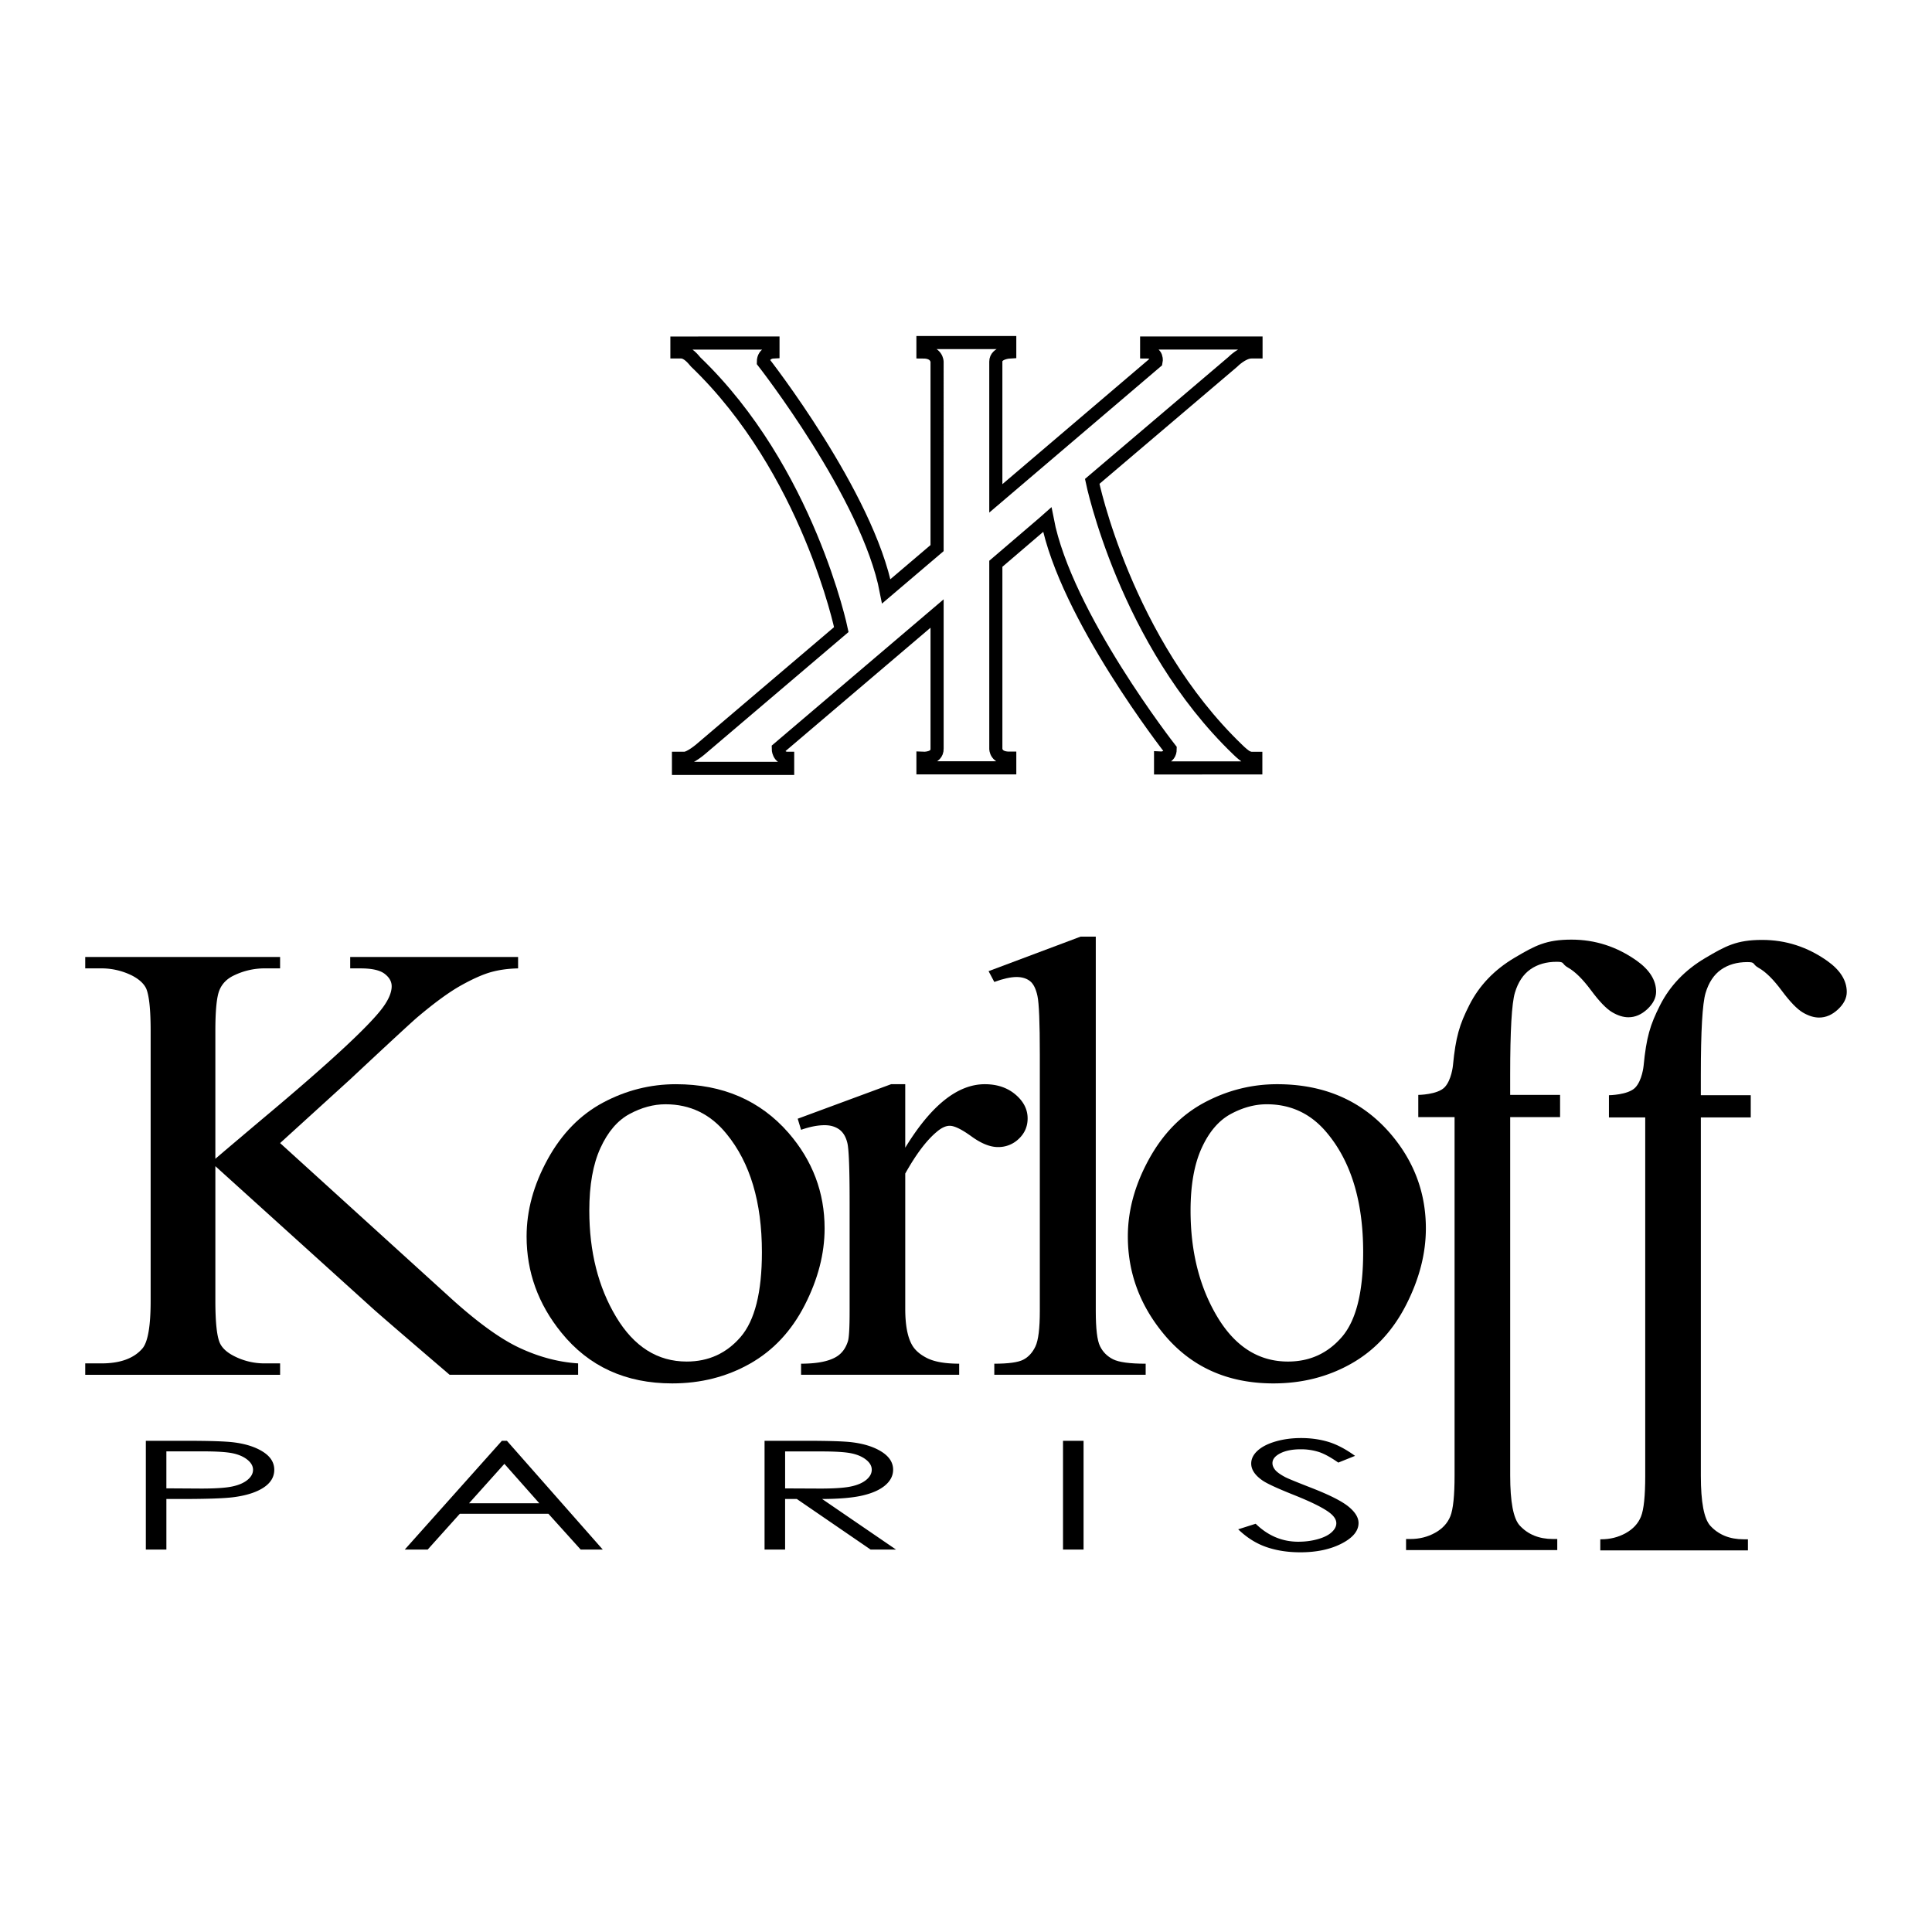
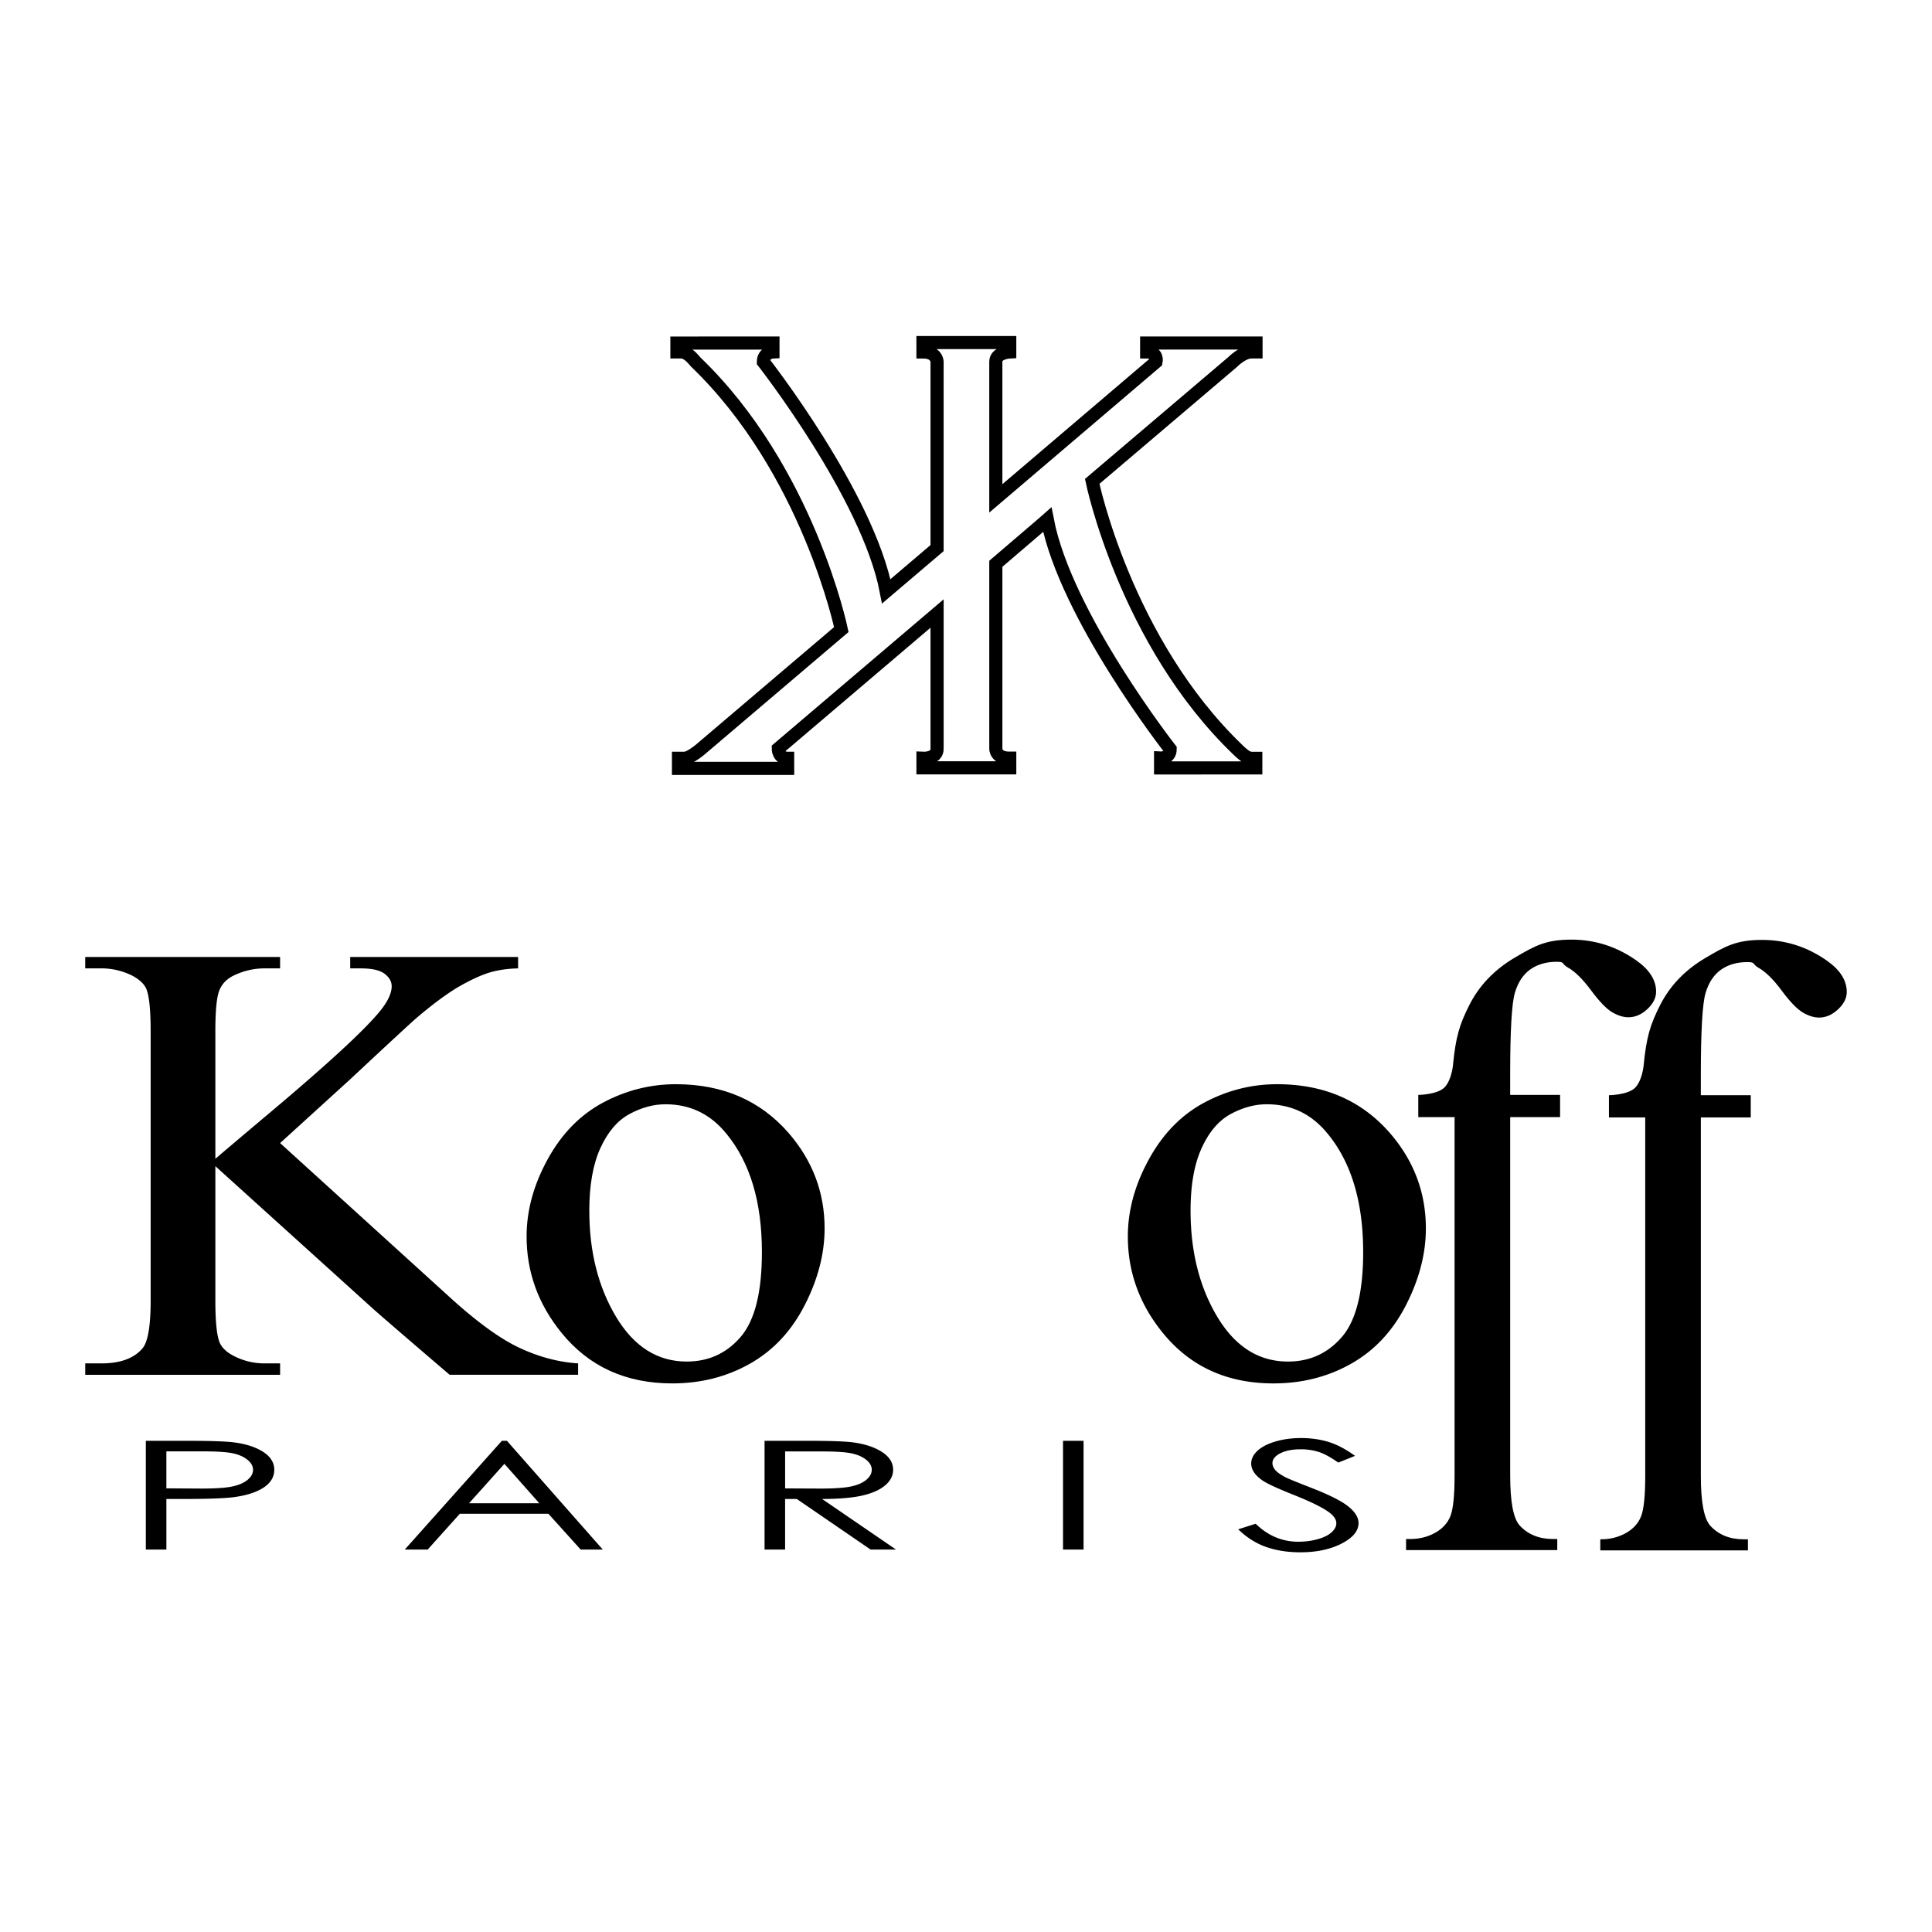
<svg xmlns="http://www.w3.org/2000/svg" width="2500" height="2500" viewBox="0 0 192.756 192.756">
  <path fill-rule="evenodd" clip-rule="evenodd" fill="#fff" d="M0 0h192.756v192.756H0V0z" />
  <path d="M125.311 35.113h-.457c-.891 0-1.863.997-1.863.997L108.97 48.029s3.297 15.996 14.533 26.777c.035.035.393.389.719.617.307.215.592.234.592.234h.477v.956l-9.5.003v-.984s.957.054.957-.895c0 0-10.426-13.316-12.262-22.892l-.396.35-4.736 4.053v18.446s-.035.964 1.389.949v.963h-8.659v-.949s1.438.071 1.409-.964V61.211L77.646 74.693s-.007.964.938.964v1.005H67.693v-1.005h.584c.581 0 1.653-.93 1.653-.93l14.008-11.915s-3.305-15.925-14.541-26.707c-.14-.153-.747-.992-1.437-.992h-.423v-.885l9.582-.003v.888s-.958.043-.958.992c0 0 10.426 13.316 12.263 22.891l5.068-4.311V36.104s0-.992-1.409-.992v-.935h8.659v.935s-1.389.071-1.389.963v13.648l15.992-13.627s.219-.984-.943-.984v-.889h10.91v.89h-.001z" fill="none" stroke="#000" stroke-width="1.309" stroke-miterlimit="2.613" />
  <path d="M34.908 107.711l-6.963 6.334 16.818 15.279c2.758 2.52 5.113 4.238 7.063 5.148 1.951.914 3.902 1.43 5.853 1.553v1.137h-12.82s-6.443-5.512-7.631-6.578L21.487 116.35v13.436c0 2.111.146 3.504.438 4.182.224.512.695.953 1.413 1.32a6.639 6.639 0 0 0 3.061.738h1.547v1.137H8.504v-1.137h1.615c1.883 0 3.251-.502 4.104-1.506.538-.656.807-2.234.807-4.734v-26.932c0-2.109-.146-3.514-.437-4.211-.226-.492-.685-.922-1.379-1.291a6.849 6.849 0 0 0-3.094-.738H8.504v-1.138h19.441v1.138h-1.547a7.022 7.022 0 0 0-3.061.707c-.696.328-1.178.82-1.447 1.475-.269.658-.404 2.01-.404 4.059v12.76c.448-.391 1.984-1.691 4.608-3.906 6.66-5.572 10.685-9.293 12.075-11.158.605-.82.908-1.537.908-2.152 0-.471-.235-.887-.707-1.246-.471-.357-1.267-.537-2.388-.537H34.94v-1.138h16.75v1.138c-.987.021-1.883.145-2.691.369-.807.225-1.794.66-2.959 1.307-1.167.645-2.602 1.686-4.306 3.119-.493.407-2.768 2.509-6.826 6.3z" fill-rule="evenodd" clip-rule="evenodd" />
  <path d="M72.484 113.123c2.354 2.869 3.532 6.805 3.532 11.805 0 3.996-.707 6.814-2.119 8.455-1.413 1.639-3.207 2.459-5.382 2.459-2.916 0-5.264-1.486-7.046-4.457-1.783-2.973-2.674-6.508-2.674-10.607 0-2.541.37-4.621 1.11-6.24s1.709-2.752 2.909-3.398c1.2-.645 2.394-.967 3.582-.967 2.466-.001 4.496.981 6.088 2.95zm-12.31-3.121c-2.287 1.221-4.132 3.105-5.533 5.656-1.402 2.553-2.103 5.119-2.103 7.701 0 3.547 1.154 6.744 3.465 9.592 2.735 3.383 6.424 5.072 11.065 5.072 2.848 0 5.433-.656 7.753-1.967 2.321-1.311 4.143-3.258 5.466-5.842 1.322-2.582 1.984-5.133 1.984-7.654 0-3.586-1.2-6.764-3.599-9.531-2.825-3.236-6.57-4.857-11.234-4.857-2.555 0-4.977.611-7.264 1.83z" fill-rule="evenodd" clip-rule="evenodd" />
-   <path d="M88.903 108.172h1.413v6.334c2.578-4.221 5.224-6.334 7.938-6.334 1.232 0 2.254.346 3.061 1.031.809.686 1.211 1.48 1.211 2.381 0 .801-.293 1.477-.873 2.029a2.921 2.921 0 0 1-2.086.83c-.785 0-1.666-.354-2.641-1.061-.976-.707-1.698-1.061-2.169-1.061-.404 0-.841.207-1.312.615-1.009.842-2.052 2.225-3.128 4.15v13.496c0 1.559.211 2.736.639 3.535.291.553.807 1.016 1.547 1.385.74.369 1.805.553 3.195.553v1.105H79.923v-1.105c1.569 0 2.735-.225 3.498-.676.56-.328.953-.852 1.177-1.568.111-.348.168-1.342.168-2.982v-10.914c0-3.279-.074-5.23-.219-5.855-.146-.625-.416-1.082-.807-1.369-.394-.285-.881-.43-1.463-.43-.696 0-1.48.154-2.354.461l-.336-1.107 9.316-3.443z" fill-rule="evenodd" clip-rule="evenodd" />
-   <path d="M107.812 93.447h1.514v37.352c0 1.764.139 2.932.42 3.506.279.574.711 1.01 1.295 1.307.582.297 1.67.445 3.262.445v1.105H99.201v-1.105c1.412 0 2.377-.133 2.893-.4.516-.266.918-.707 1.211-1.322.291-.613.438-1.791.438-3.535v-25.578c0-3.176-.078-5.127-.236-5.855-.156-.729-.408-1.225-.756-1.492-.348-.266-.791-.398-1.328-.398-.584 0-1.324.164-2.221.492l-.572-1.076 9.182-3.446z" fill-rule="evenodd" clip-rule="evenodd" />
  <path d="M132.471 113.123c2.355 2.869 3.533 6.805 3.533 11.805 0 3.996-.707 6.814-2.119 8.455-1.414 1.639-3.207 2.459-5.383 2.459-2.914 0-5.264-1.486-7.047-4.457-1.781-2.973-2.672-6.508-2.672-10.607 0-2.541.369-4.621 1.109-6.24s1.709-2.752 2.908-3.398c1.201-.645 2.395-.967 3.582-.967 2.468-.001 4.497.981 6.089 2.95zm-12.309-3.121c-2.287 1.221-4.133 3.105-5.533 5.656-1.402 2.553-2.104 5.119-2.104 7.701 0 3.547 1.154 6.744 3.465 9.592 2.734 3.383 6.424 5.072 11.066 5.072 2.848 0 5.432-.656 7.752-1.967 2.322-1.311 4.143-3.258 5.467-5.842 1.322-2.582 1.984-5.133 1.984-7.654 0-3.586-1.201-6.764-3.6-9.531-2.826-3.236-6.57-4.857-11.234-4.857-2.554 0-4.976.611-7.263 1.83zM23.216 144.994c.608.129 1.099.344 1.471.646.372.301.558.635.558.998 0 .375-.186.713-.558 1.016-.372.303-.883.521-1.534.656-.651.137-1.678.203-3.082.203l-3.472-.021v-3.689h3.626c1.386 0 2.382.064 2.991.191zm-6.616 9.608v-5.047h1.464c2.547 0 4.285-.059 5.214-.178 1.273-.162 2.273-.479 2.998-.947.725-.471 1.088-1.066 1.088-1.791 0-.717-.372-1.314-1.116-1.789s-1.701-.787-2.872-.939c-.818-.107-2.398-.162-4.741-.162H14.55v10.854h2.05v-.001zM46.796 149.982l3.527-3.934 3.486 3.934h-7.013zm-6.414 4.62h2.287l3.207-3.572h8.84l3.221 3.572h2.203l-9.565-10.854h-.502l-9.691 10.854zM84.953 145.002c.604.127 1.092.34 1.464.639.372.297.558.627.558.992 0 .373-.184.711-.551 1.014s-.878.523-1.533.66c-.656.139-1.667.207-3.033.207l-3.527-.016v-3.688h3.611c1.402.001 2.406.063 3.011.192zm-6.623 9.6v-5.047h1.17l7.362 5.047H89.4l-7.376-5.047c1.72-.006 3.067-.123 4.043-.352.976-.229 1.727-.566 2.252-1.014s.788-.967.788-1.557c0-.709-.381-1.305-1.143-1.789-.763-.484-1.753-.801-2.97-.949-.809-.098-2.353-.146-4.629-.146H76.28v10.854h2.05zM106.057 154.602v-10.854h2.05v10.854h-2.05zM123.535 152.58l1.744-.555c1.227 1.195 2.645 1.793 4.252 1.793.688 0 1.334-.084 1.938-.254.605-.17 1.064-.396 1.381-.684.316-.283.475-.586.475-.906 0-.363-.232-.721-.697-1.07-.641-.482-1.812-1.062-3.514-1.742-1.711-.682-2.775-1.176-3.193-1.482-.725-.512-1.088-1.064-1.088-1.66 0-.473.215-.902.643-1.291s1.029-.693 1.805-.918 1.619-.336 2.531-.336c.967 0 1.871.127 2.711.379.842.254 1.732.721 2.67 1.398l-1.672.672c-.771-.541-1.43-.898-1.973-1.07a5.875 5.875 0 0 0-1.777-.258c-.828 0-1.504.133-2.029.398s-.789.594-.789.982c0 .234.094.463.279.686.186.221.525.463 1.018.723.27.139 1.154.5 2.65 1.084 1.773.693 2.992 1.312 3.652 1.854s.99 1.084.99 1.629c0 .787-.564 1.473-1.693 2.053-1.131.58-2.504.869-4.121.869-1.246 0-2.375-.176-3.389-.527s-1.948-.941-2.804-1.767z" fill-rule="evenodd" clip-rule="evenodd" />
  <path d="M155.652 111.455h-4.98v35.758c0 2.625.314 4.285.943 4.98.828.902 1.938 1.354 3.33 1.354h.424v1.107h-15.086v-1.107h.434c.896 0 1.715-.205 2.455-.615.74-.408 1.25-.963 1.531-1.658.279-.697.42-2.051.42-4.061v-35.758h-3.621v-2.215s1.908-.02 2.621-.756c.697-.717.836-2.168.836-2.168.277-2.869.656-4.105 1.643-6.053s2.496-3.52 4.525-4.719c2.027-1.199 3.127-1.798 5.662-1.798 2.354 0 4.516.698 6.49 2.09 1.301.923 1.951 1.958 1.951 3.105 0 .615-.293 1.195-.875 1.738s-1.211.814-1.883.814c-.518 0-1.061-.17-1.633-.508-.57-.338-1.271-1.064-2.102-2.184-.83-1.115-1.592-1.869-2.287-2.259s-.285-.584-1.137-.584c-1.033 0-1.908.251-2.623.753-.719.502-1.234 1.281-1.549 2.336-.314 1.057-.471 3.777-.471 8.162v2.029h4.98v2.217h.002z" fill-rule="evenodd" clip-rule="evenodd" />
  <path d="M174.674 111.484h-4.98v35.76c0 2.623.314 4.283.943 4.98.828.902 1.938 1.352 3.33 1.352h.424v1.107h-14.73v-1.107h.078c.896 0 1.715-.203 2.455-.613s1.25-.963 1.529-1.66c.281-.697.422-2.049.422-4.059v-35.76h-3.621v-2.213s1.908-.021 2.621-.756c.697-.719.836-2.17.836-2.17.277-2.867.656-4.105 1.643-6.053.986-1.945 2.494-3.52 4.525-4.718 2.027-1.199 3.127-1.799 5.66-1.799 2.355 0 4.518.698 6.492 2.091 1.301.922 1.951 1.958 1.951 3.106 0 .613-.293 1.193-.875 1.736s-1.211.814-1.883.814c-.516 0-1.061-.17-1.631-.508-.572-.338-1.273-1.064-2.104-2.182s-1.592-1.871-2.287-2.26-.285-.584-1.137-.584c-1.033 0-1.906.251-2.623.752-.719.504-1.234 1.283-1.549 2.338-.312 1.055-.471 3.775-.471 8.162v2.029h4.98v2.215h.002z" fill-rule="evenodd" clip-rule="evenodd" />
</svg>